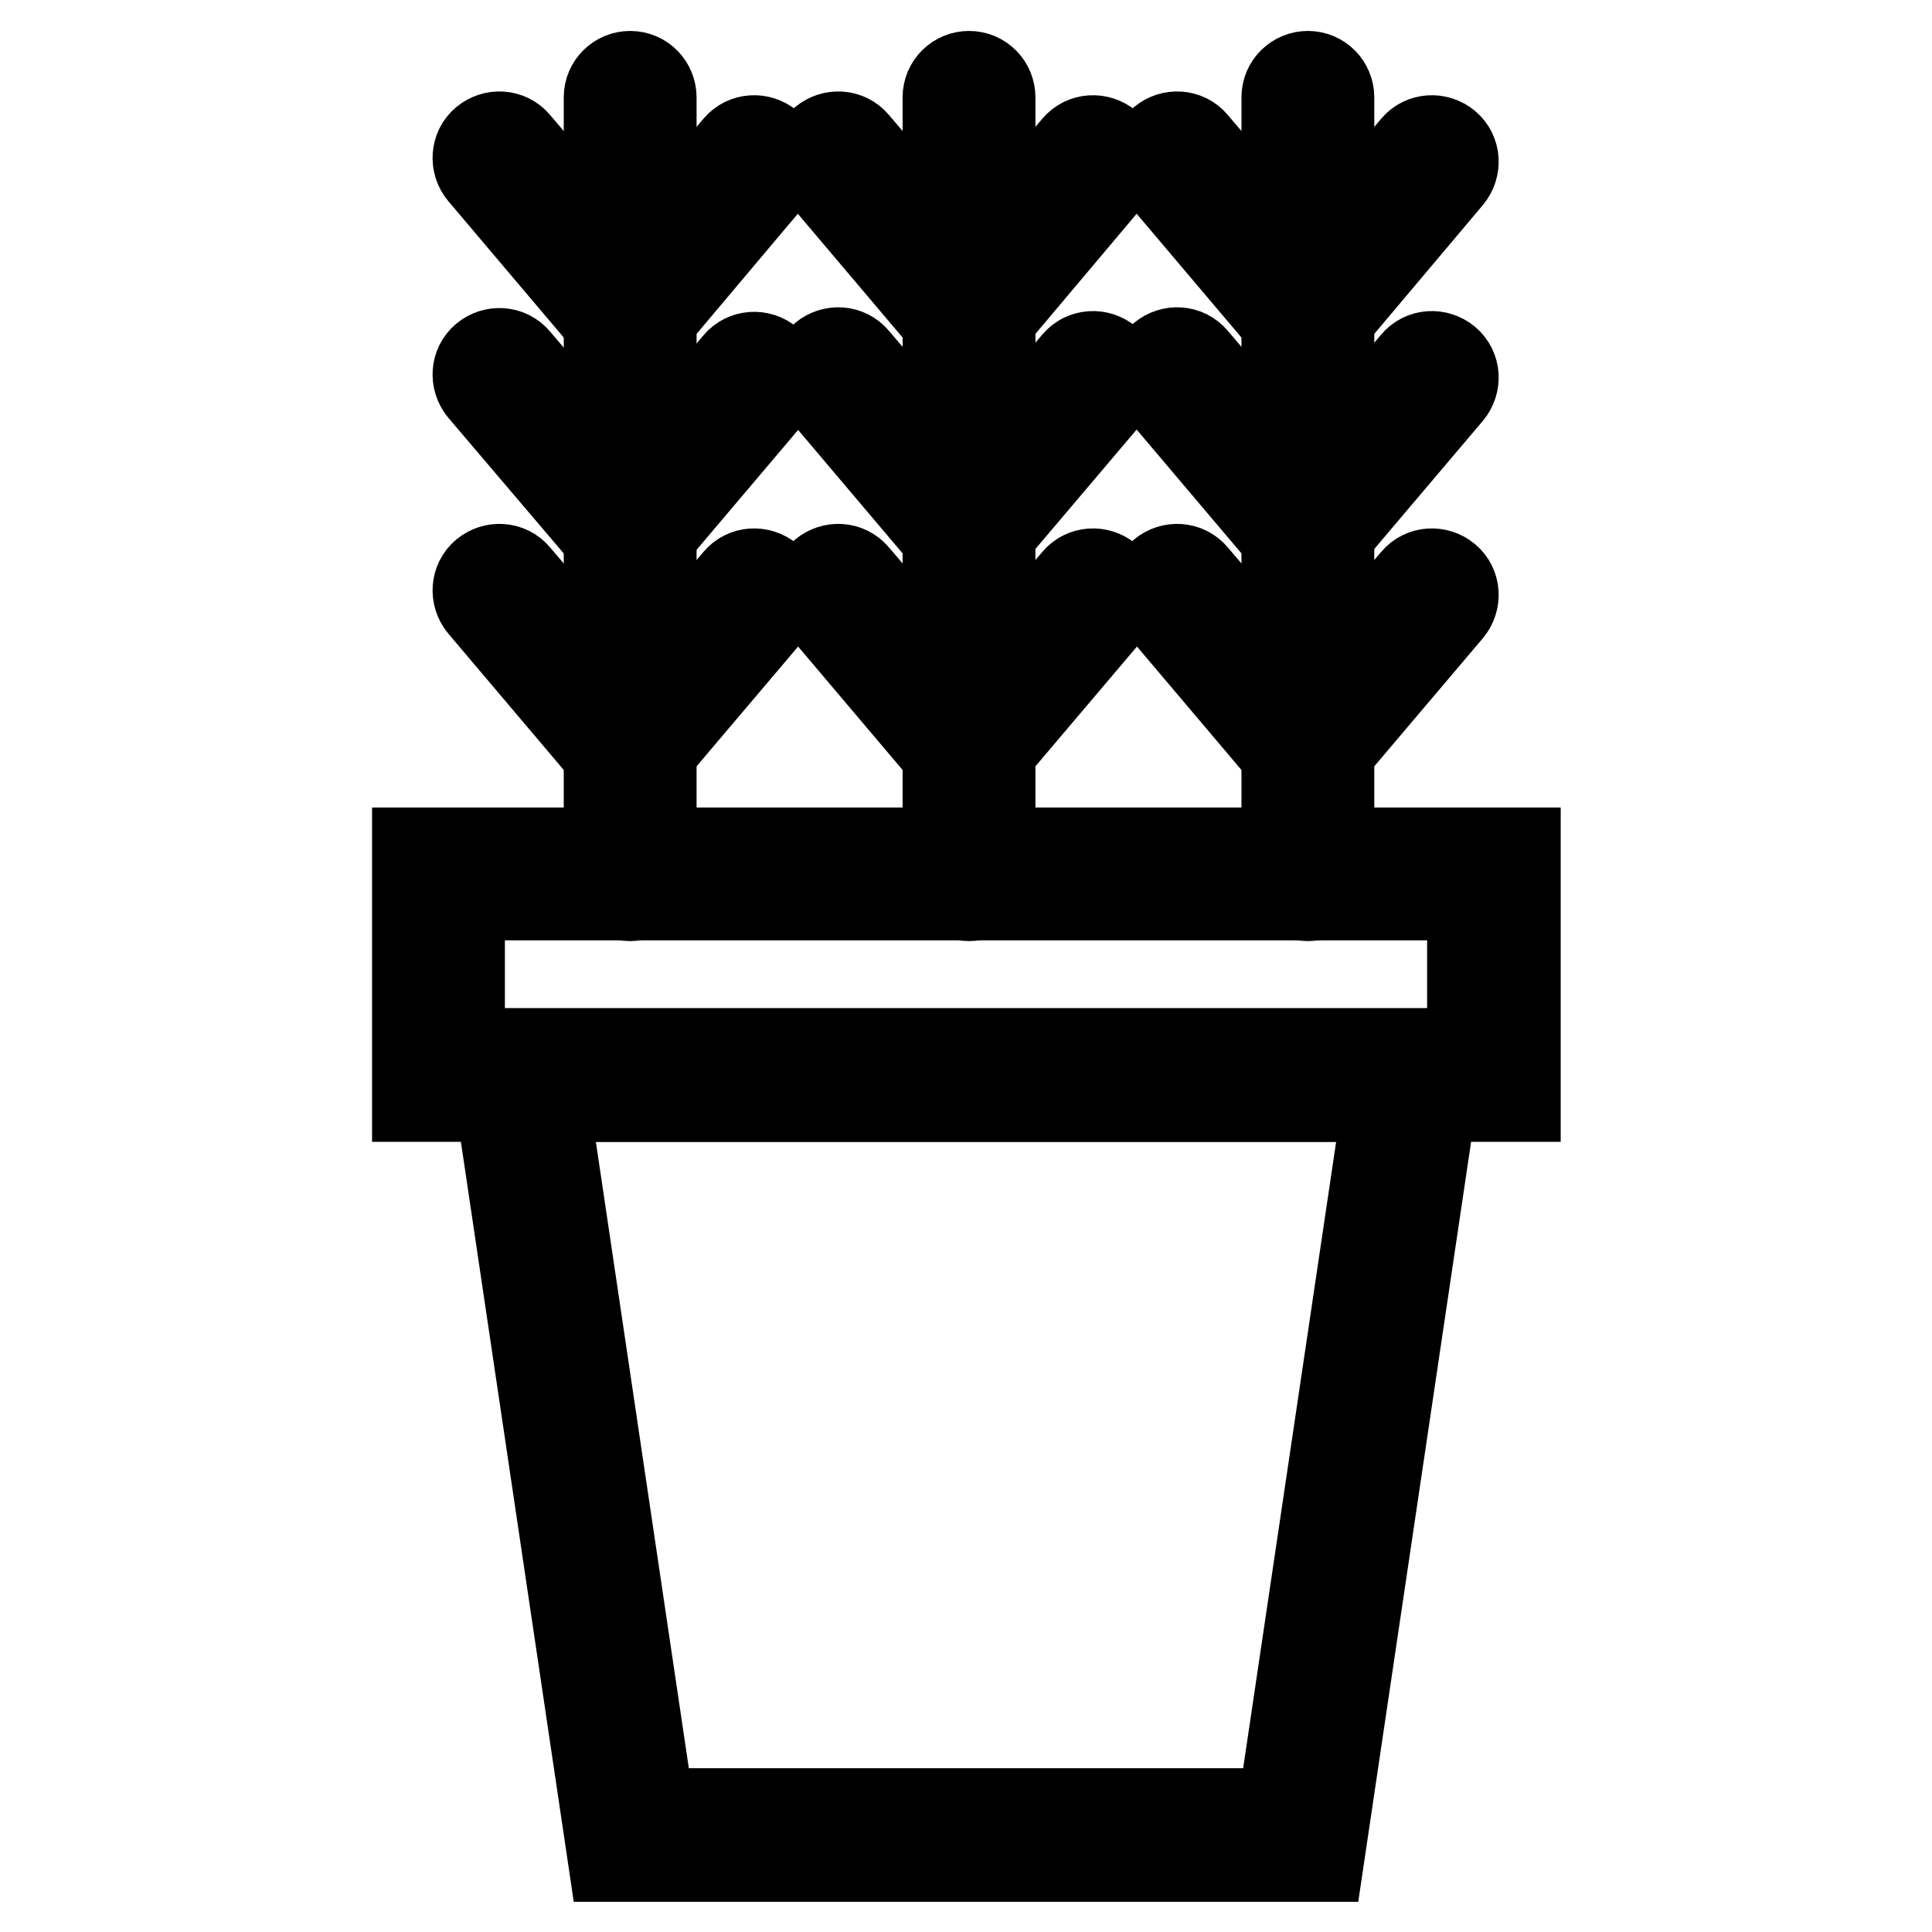
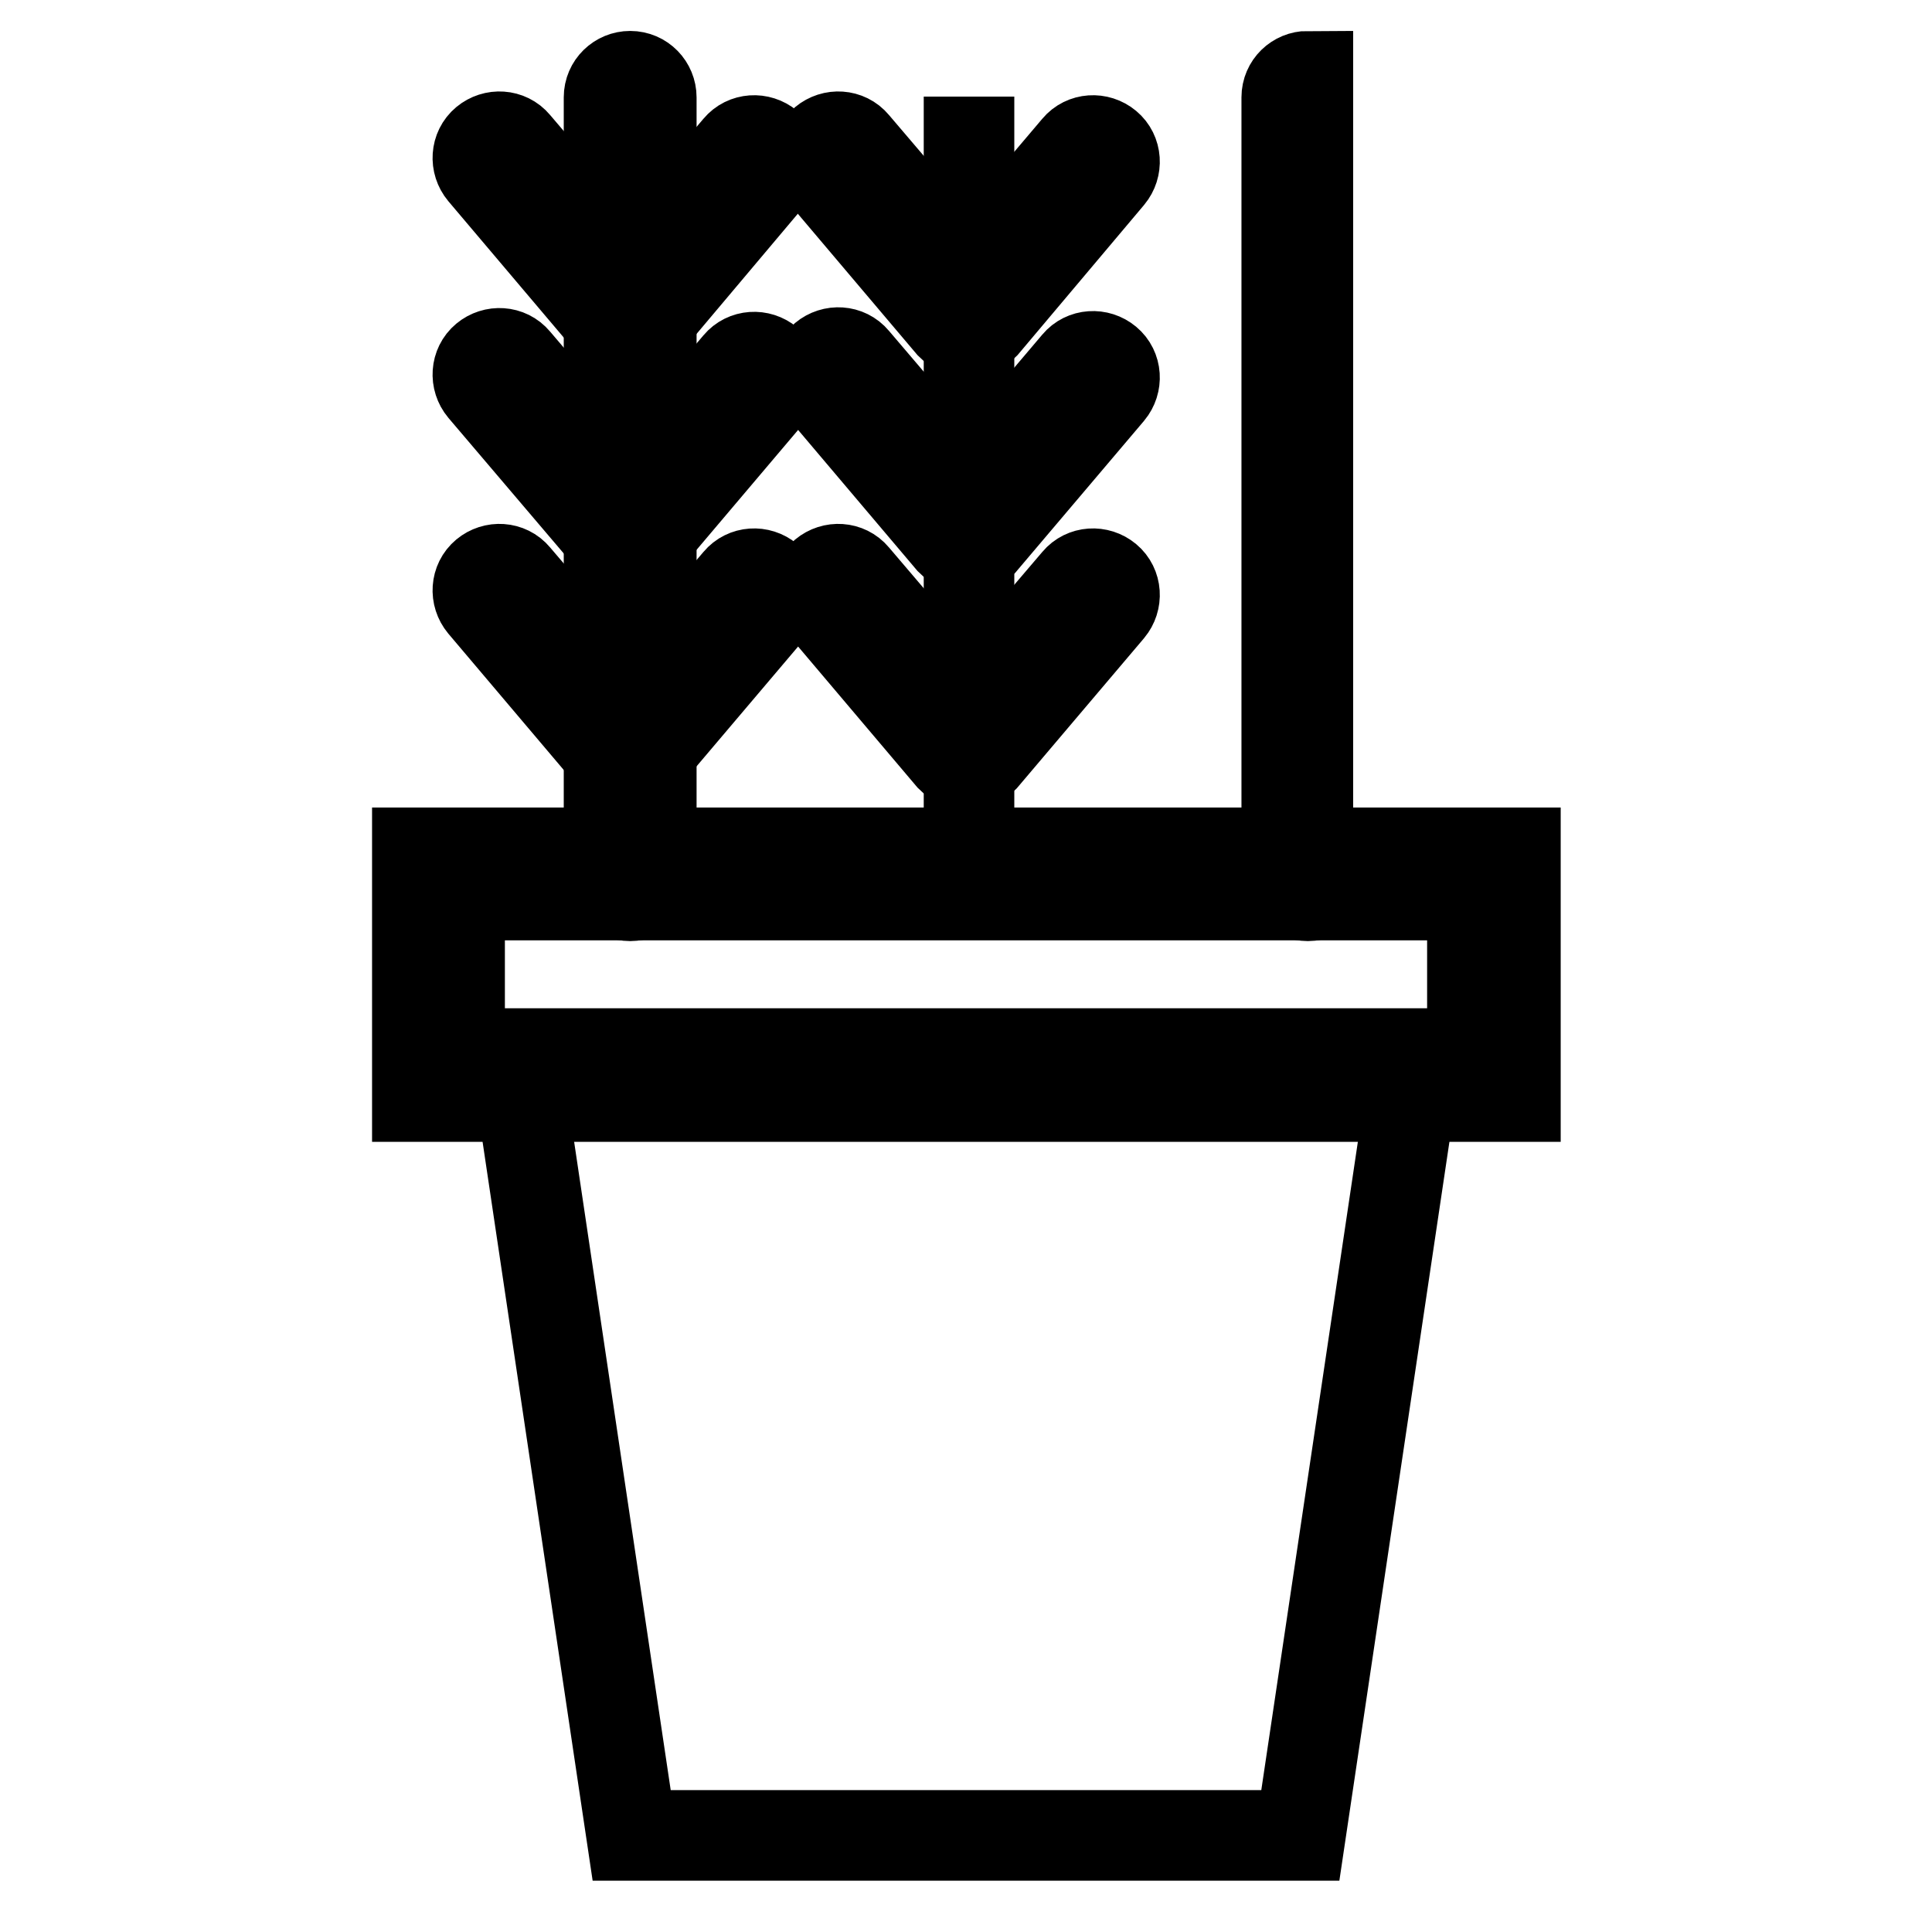
<svg xmlns="http://www.w3.org/2000/svg" version="1.1" x="0px" y="0px" viewBox="0 0 256 256" enable-background="new 0 0 256 256" xml:space="preserve">
  <g>
    <path stroke-width="12" fill-opacity="0" stroke="#000000" d="M58.1,115.8h139.8v26.6H58.1V115.8z" />
    <path stroke-width="12" fill-opacity="0" stroke="#000000" d="M200.7,145.3H55.3V113h145.5V145.3z M60.9,139.6h134.2v-21H60.9V139.6z" />
    <path stroke-width="12" fill-opacity="0" stroke="#000000" d="M172.3,243.2H83.7l-15-100.7h118.6L172.3,243.2z" />
-     <path stroke-width="12" fill-opacity="0" stroke="#000000" d="M174.8,246H81.2L65.4,139.6h125.2L174.8,246L174.8,246z M86.1,240.3h83.8l14.1-95H72L86.1,240.3L86.1,240.3 z" />
    <path stroke-width="12" fill-opacity="0" stroke="#000000" d="M83.5,12.8v103" />
    <path stroke-width="12" fill-opacity="0" stroke="#000000" d="M83.5,118.7c-1.6,0-2.8-1.3-2.8-2.8v-103c0-1.6,1.3-2.8,2.8-2.8c1.6,0,2.8,1.3,2.8,2.8v103 C86.3,117.4,85.1,118.7,83.5,118.7z" />
    <path stroke-width="12" fill-opacity="0" stroke="#000000" d="M83.3,44c-0.8,0-1.6-0.4-2.2-1L64,22.8c-1-1.2-0.9-3,0.3-4c1.2-1,3-0.9,4,0.3l15,17.6l14.5-17.1 c1-1.2,2.8-1.3,4-0.3c1.2,1,1.3,2.8,0.3,4L85.5,43C84.9,43.6,84.2,44,83.3,44z M83.3,72.6c-0.8,0-1.6-0.4-2.2-1L64,51.5 c-1-1.2-0.9-3,0.3-4c1.2-1,3-0.9,4,0.3l15,17.6l14.5-17.1c1-1.2,2.8-1.3,4-0.3c1.2,1,1.3,2.8,0.3,4L85.5,71.6 C84.9,72.3,84.2,72.6,83.3,72.6z M83.3,101.3c-0.8,0-1.6-0.4-2.2-1L64,80.1c-1-1.2-0.9-3,0.3-4c1.2-1,3-0.9,4,0.3l15,17.6L97.8,77 c1-1.2,2.8-1.3,4-0.3c1.2,1,1.3,2.8,0.3,4l-16.7,19.7C84.9,100.9,84.2,101.3,83.3,101.3z" />
    <path stroke-width="12" fill-opacity="0" stroke="#000000" d="M128.4,12.8v103" />
-     <path stroke-width="12" fill-opacity="0" stroke="#000000" d="M128.4,118.7c-1.6,0-2.8-1.3-2.8-2.8v-103c0-1.6,1.3-2.8,2.8-2.8c1.6,0,2.8,1.3,2.8,2.8v103 C131.2,117.4,130,118.7,128.4,118.7z" />
    <path stroke-width="12" fill-opacity="0" stroke="#000000" d="M128.2,44c-0.8,0-1.6-0.4-2.2-1l-17.1-20.2c-1-1.2-0.9-3,0.3-4s3-0.9,4,0.3l15,17.6l14.5-17.1 c1-1.2,2.8-1.3,4-0.3c1.2,1,1.3,2.8,0.3,4L130.4,43C129.8,43.6,129.1,44,128.2,44z M128.2,72.6c-0.8,0-1.6-0.4-2.2-1l-17.1-20.2 c-1-1.2-0.9-3,0.3-4s3-0.9,4,0.3l15,17.6l14.5-17.1c1-1.2,2.8-1.3,4-0.3c1.2,1,1.3,2.8,0.3,4l-16.7,19.7 C129.8,72.3,129.1,72.6,128.2,72.6z M128.2,101.3c-0.8,0-1.6-0.4-2.2-1l-17.1-20.2c-1-1.2-0.9-3,0.3-4c1.2-1,3-0.9,4,0.3l15,17.6 L142.7,77c1-1.2,2.8-1.3,4-0.3c1.2,1,1.3,2.8,0.3,4l-16.7,19.7C129.8,100.9,129.1,101.3,128.2,101.3z" />
-     <path stroke-width="12" fill-opacity="0" stroke="#000000" d="M173.3,12.8v103" />
-     <path stroke-width="12" fill-opacity="0" stroke="#000000" d="M173.3,118.7c-1.6,0-2.8-1.3-2.8-2.8v-103c0-1.6,1.3-2.8,2.8-2.8c1.6,0,2.8,1.3,2.8,2.8v103 C176.1,117.4,174.9,118.7,173.3,118.7z" />
-     <path stroke-width="12" fill-opacity="0" stroke="#000000" d="M173.1,44c-0.8,0-1.6-0.4-2.2-1l-17.1-20.2c-1-1.2-0.9-3,0.3-4s3-0.9,4,0.3l15,17.6l14.5-17.1 c1-1.2,2.8-1.3,4-0.3c1.2,1,1.3,2.8,0.3,4L175.3,43C174.7,43.6,174,44,173.1,44L173.1,44z M173.1,72.6c-0.8,0-1.6-0.4-2.2-1 l-17.1-20.2c-1-1.2-0.9-3,0.3-4s3-0.9,4,0.3l15,17.6l14.5-17.1c1-1.2,2.8-1.3,4-0.3c1.2,1,1.3,2.8,0.3,4l-16.7,19.7 C174.7,72.3,174,72.6,173.1,72.6z M173.1,101.3c-0.8,0-1.6-0.4-2.2-1l-17.1-20.2c-1-1.2-0.9-3,0.3-4c1.2-1,3-0.9,4,0.3l15,17.6 L187.6,77c1-1.2,2.8-1.3,4-0.3c1.2,1,1.3,2.8,0.3,4l-16.7,19.7C174.7,100.9,174,101.3,173.1,101.3L173.1,101.3z" />
+     <path stroke-width="12" fill-opacity="0" stroke="#000000" d="M173.3,118.7c-1.6,0-2.8-1.3-2.8-2.8v-103c0-1.6,1.3-2.8,2.8-2.8v103 C176.1,117.4,174.9,118.7,173.3,118.7z" />
  </g>
</svg>